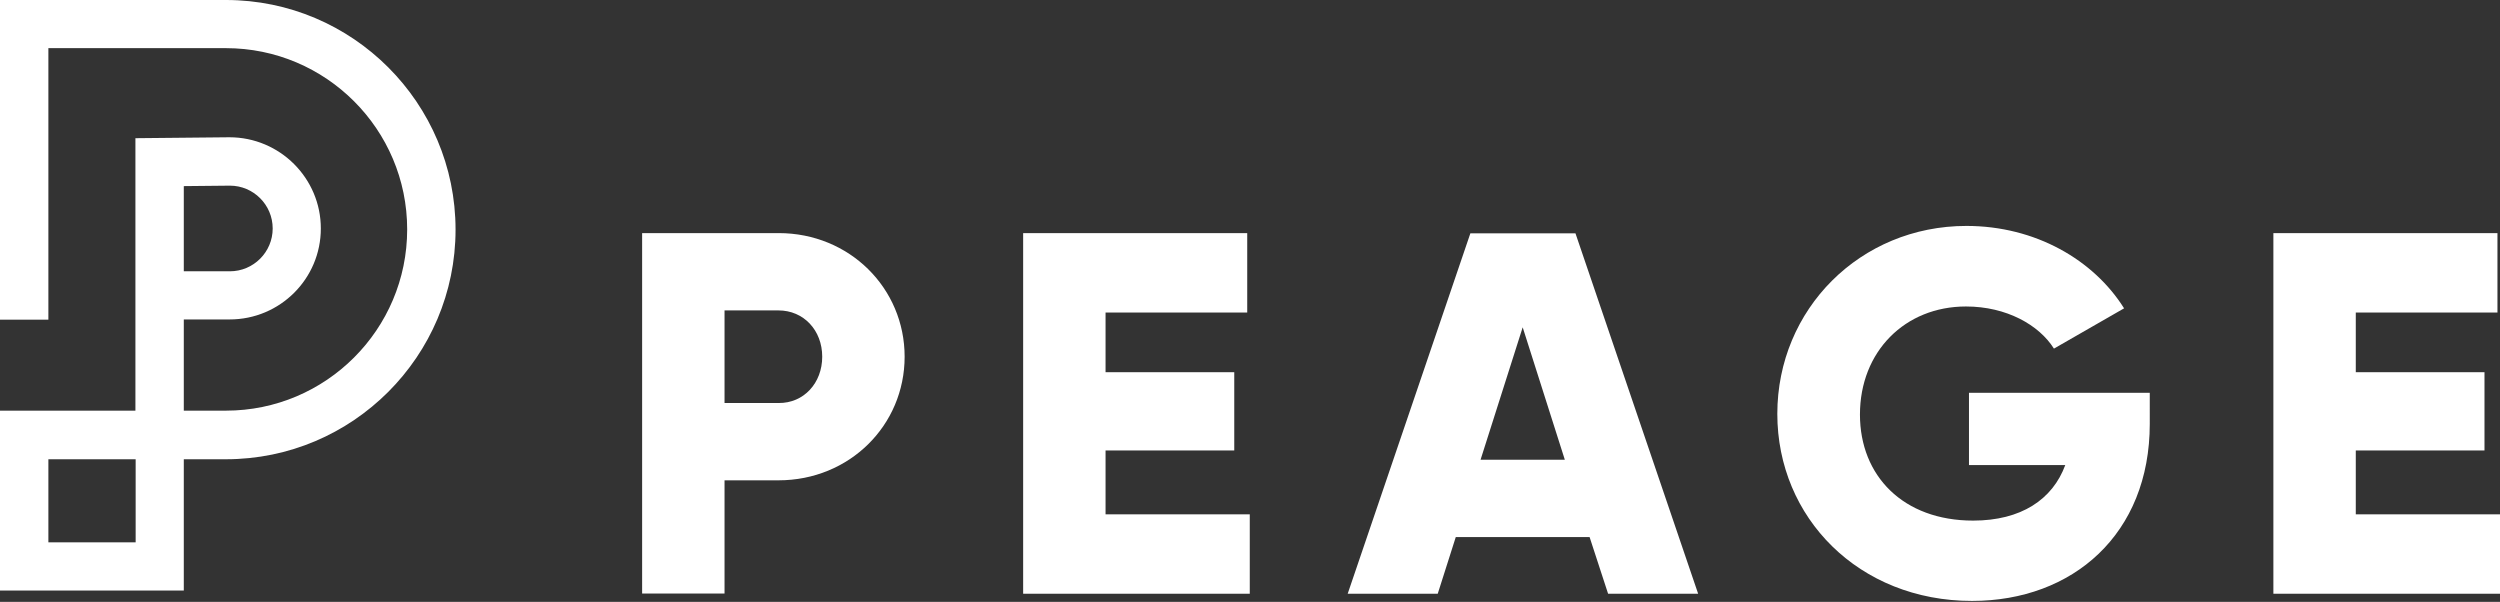
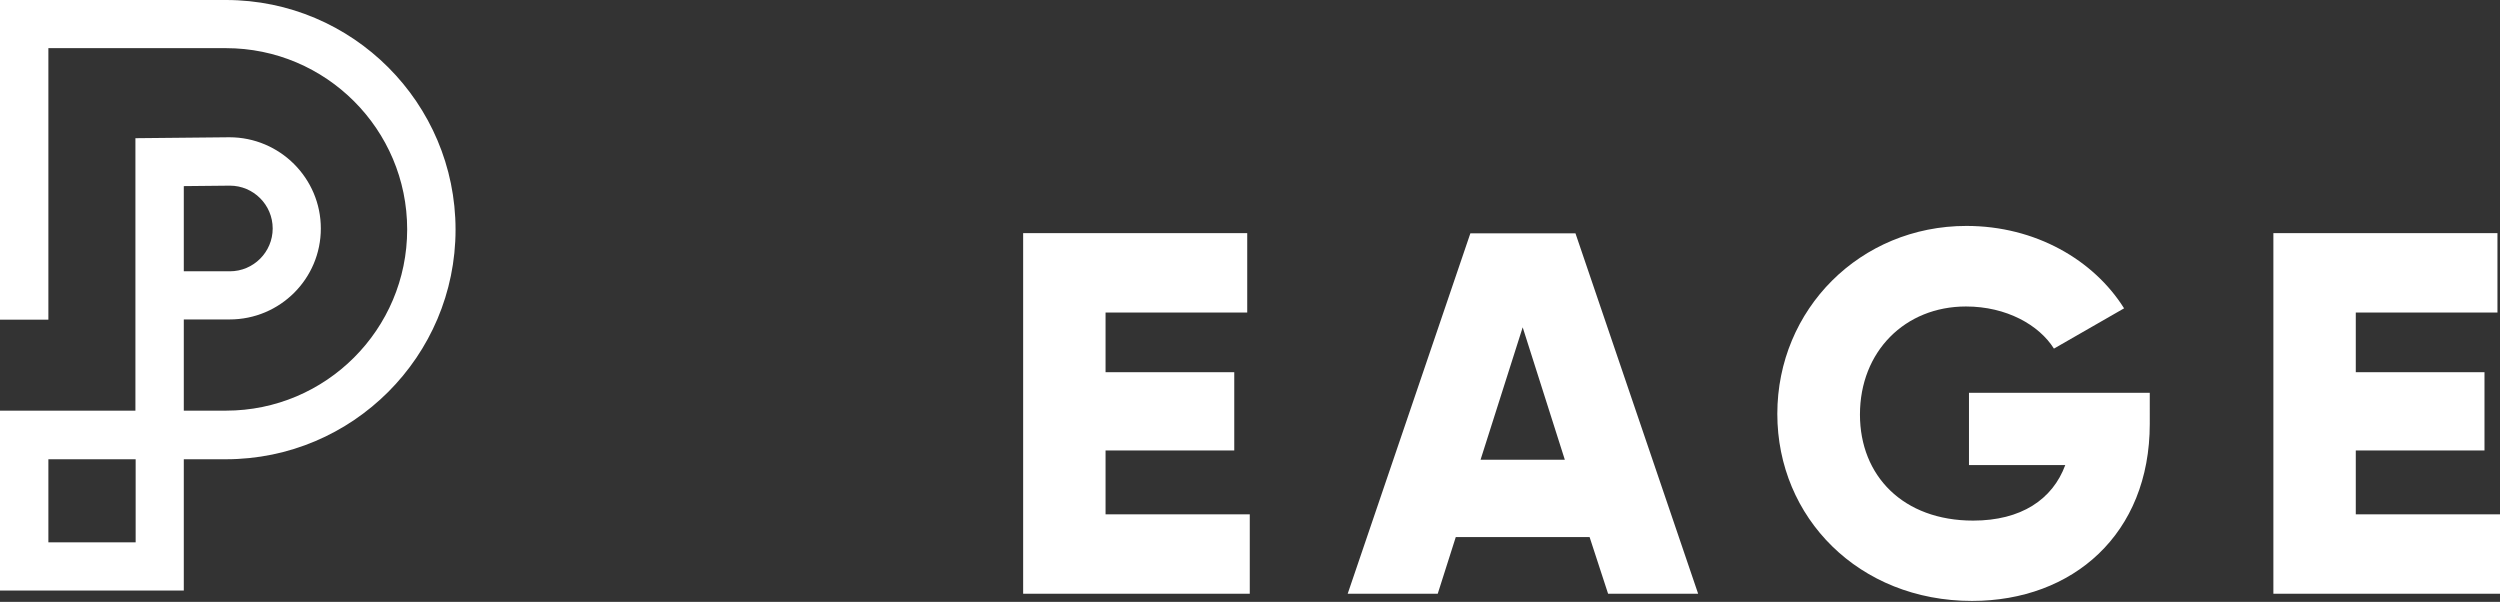
<svg xmlns="http://www.w3.org/2000/svg" version="1.1" id="Calque_1" x="0px" y="0px" viewBox="0 0 1080 260" style="enable-background:new 0 0 1080 260;" xml:space="preserve">
  <rect x="0" y="0" width="1080" height="260" fill="#333333" stroke="none" />
  <style type="text/css">
	.st0{fill:#FFFFFF;}
</style>
  <g>
    <path class="st0" d="M79.4,255.1H0v-77.7h58.5V59.7l40.6-0.4c21.8,0,39.5,17.7,39.5,39.4S121,138,99.2,138H79.4v39.4h18.2   c43.2,0,78.3-35.1,78.3-78.3s-35.1-78.3-78.3-78.3H20.9v117.3H0V0h97.6c54.7,0,99.2,44.5,99.2,99.2c0,54.7-44.5,99.2-99.2,99.2   H79.4V255.1z M20.9,234.3h37.7v-35.9H20.9V234.3z M79.4,117.2h19.9c10.2,0,18.5-8.3,18.5-18.5c0-10.2-8.3-18.5-18.5-18.5l-19.9,0.2   V117.2z" />
    <g>
-       <path class="st0" d="M390.8,154.1c0,29.6-23.8,53.4-54.5,53.4H313v48.9h-35.6V100.7h59C367,100.7,390.8,124.5,390.8,154.1z     M355.2,154.1c0-11.4-8-20-18.9-20H313v40h23.4C347.2,174.2,355.2,165.5,355.2,154.1z" />
      <path class="st0" d="M539.9,222.2v34.3H442V100.7h96.8V135h-61.2v25.8h55.6v33.8h-55.6v27.6H539.9z" />
      <path class="st0" d="M686.7,232h-57.8l-7.8,24.5h-38.9l53-155.7h45.4l53,155.7h-38.9L686.7,232z M676,198.6l-18.2-57.2l-18.2,57.2    H676z" />
-       <path class="st0" d="M928.7,183.1c0,47.6-33.2,76.5-76.8,76.5c-48.9,0-84.1-36-84.1-80.8c0-45.2,35.8-81.2,81.7-81.2    c29.8,0,55,14.7,68.1,35.6l-30.3,17.4c-6.4-10.2-20.5-18.2-38-18.2c-26.3,0-45.8,19.4-45.8,46.7c0,26.5,18.7,45.8,48.9,45.8    c20.7,0,34.3-9.1,39.8-24h-41.6v-31.2h78.1V183.1z" />
+       <path class="st0" d="M928.7,183.1c0,47.6-33.2,76.5-76.8,76.5c-48.9,0-84.1-36-84.1-80.8c0-45.2,35.8-81.2,81.7-81.2    c29.8,0,55,14.7,68.1,35.6l-30.3,17.4c-6.4-10.2-20.5-18.2-38-18.2c-26.3,0-45.8,19.4-45.8,46.7c0,26.5,18.7,45.8,48.9,45.8    c20.7,0,34.3-9.1,39.8-24h-41.6v-31.2h78.1V183.1" />
      <path class="st0" d="M1080,222.2v34.3h-97.9V100.7h96.8V135h-61.2v25.8h55.6v33.8h-55.6v27.6H1080z" />
    </g>
  </g>
</svg>